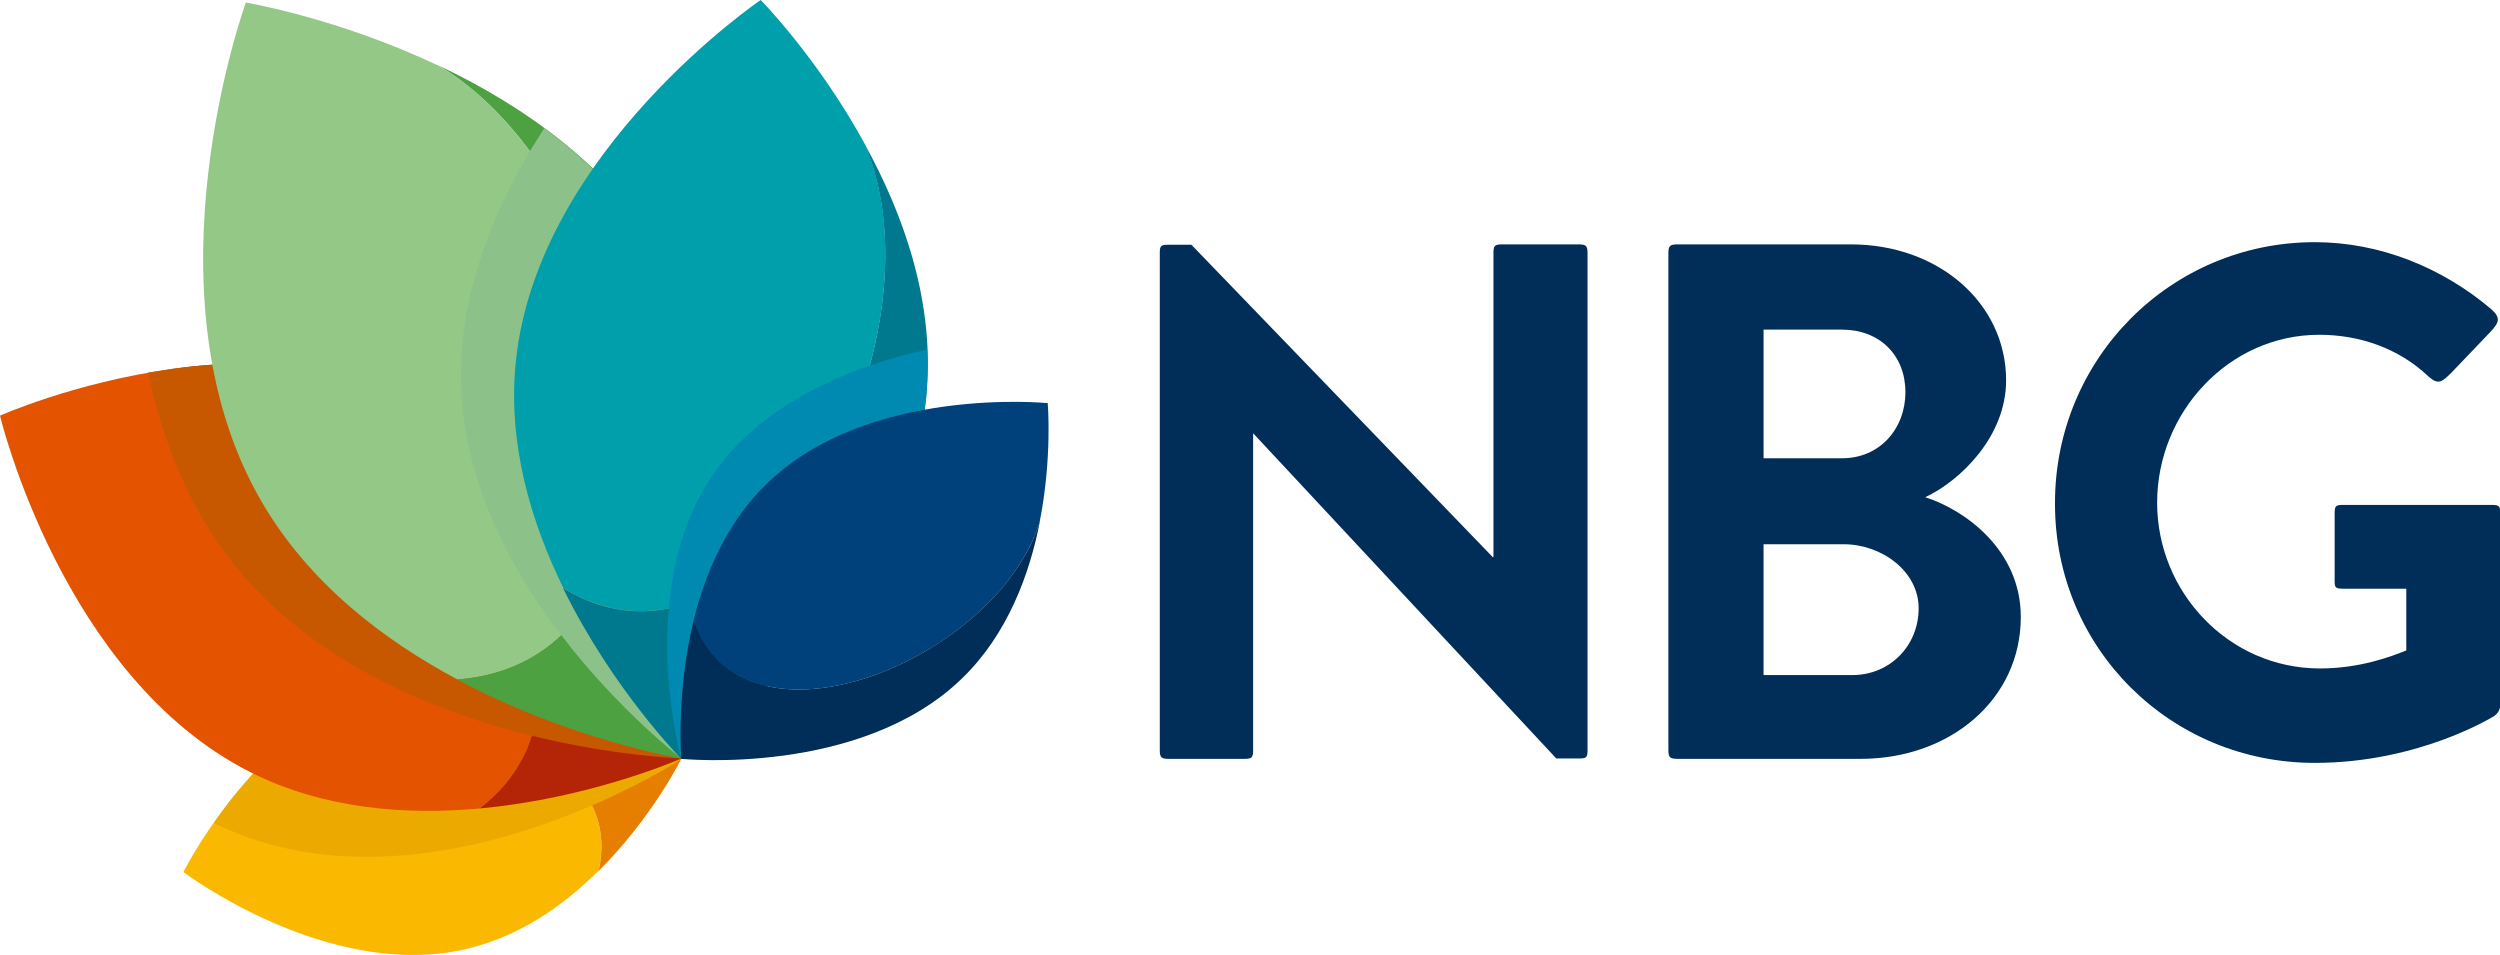
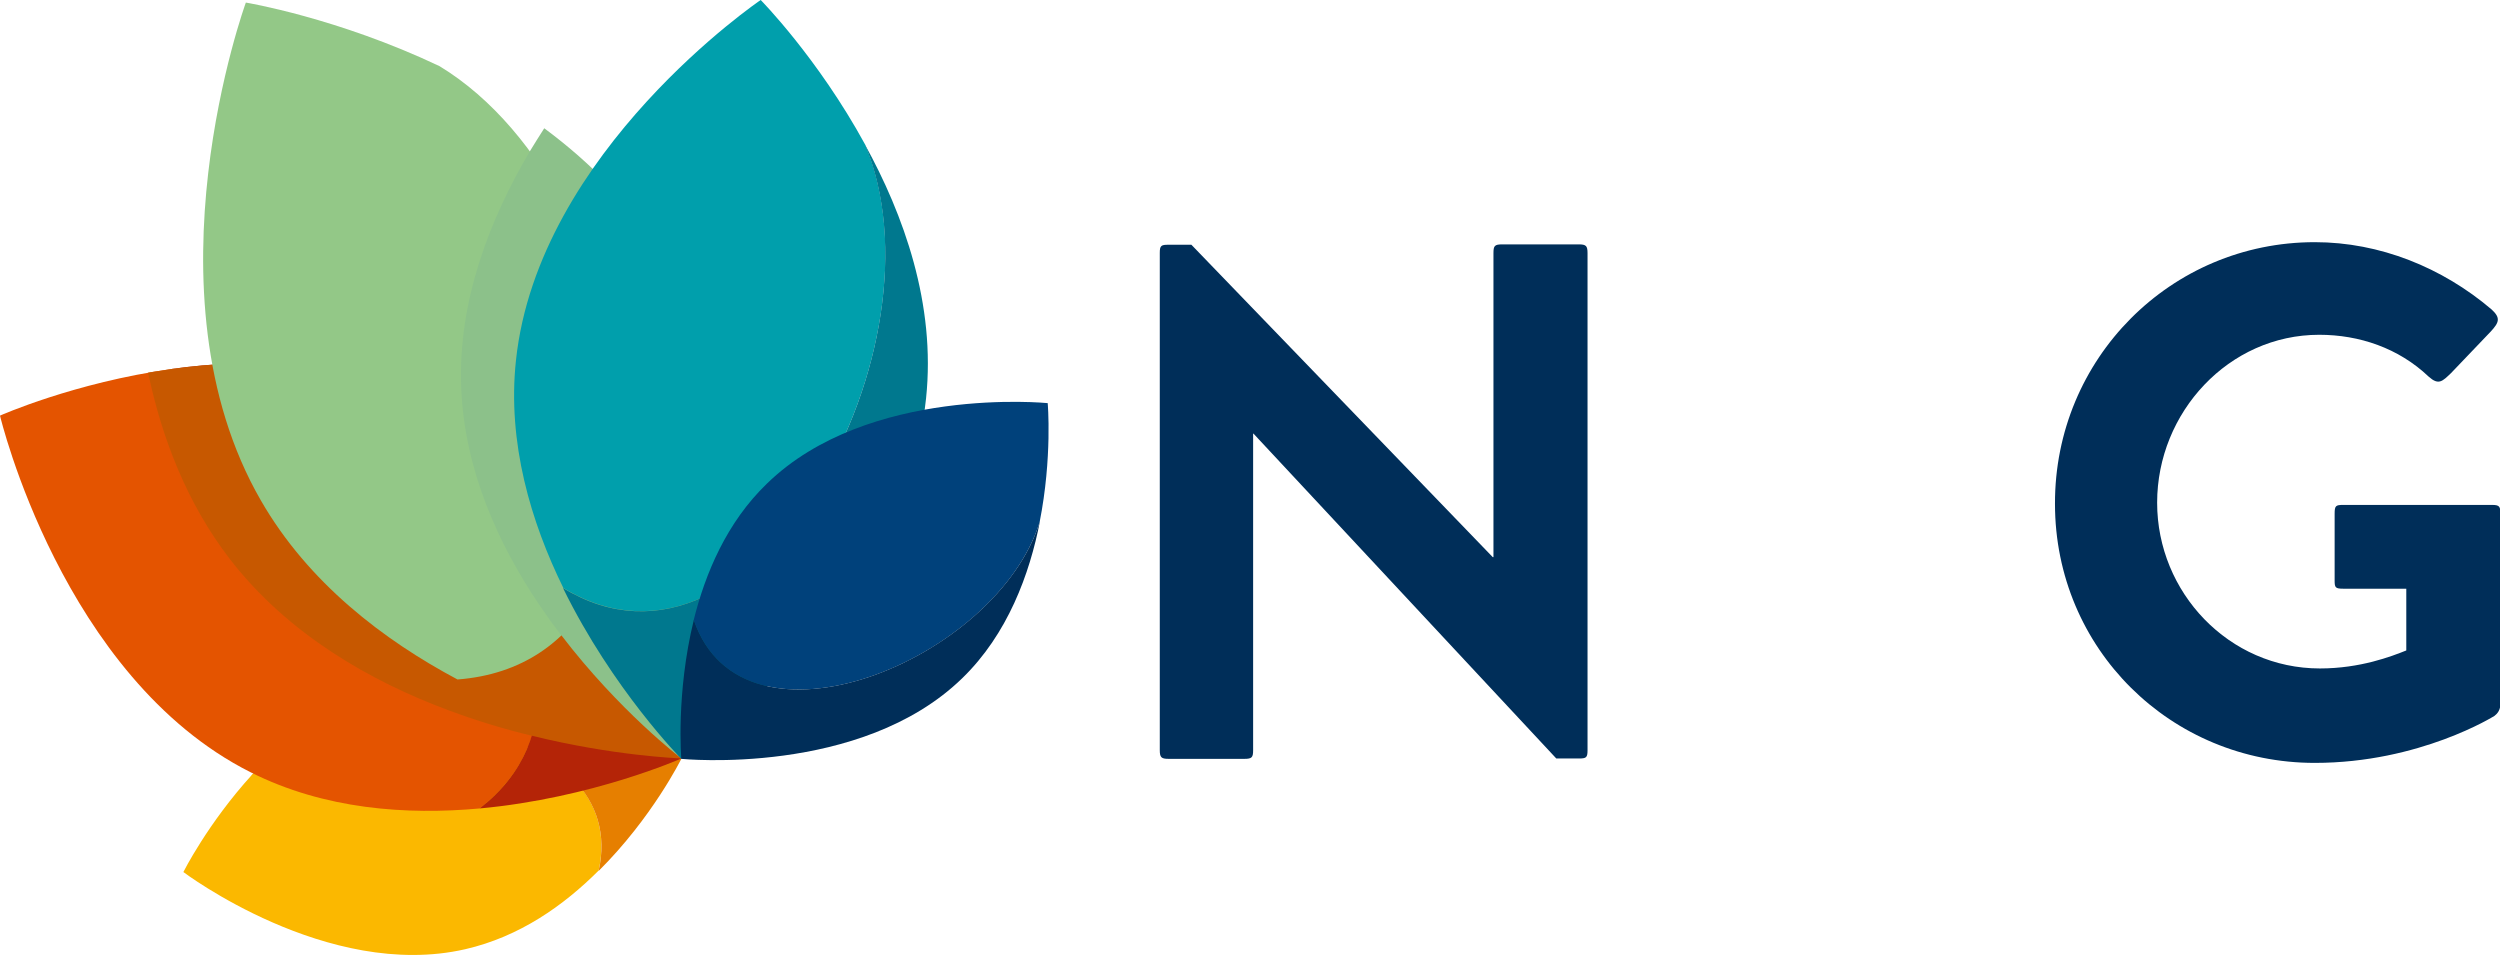
<svg xmlns="http://www.w3.org/2000/svg" xmlns:xlink="http://www.w3.org/1999/xlink" version="1.1" id="Ebene_1" x="0px" y="0px" viewBox="0 0 680.3 259.9" style="enable-background:new 0 0 680.3 259.9;" xml:space="preserve">
  <style type="text/css">
	.st0{fill:#FBB800;}
	.st1{fill:#E67F00;}
	.st2{opacity:0.45;}
	.st3{clip-path:url(#SVGID_2_);}
	.st4{clip-path:url(#SVGID_4_);fill:#BF2C06;}
	.st5{fill:#EA8F00;}
	.st6{clip-path:url(#SVGID_6_);}
	.st7{clip-path:url(#SVGID_8_);fill:#BF2C06;}
	.st8{fill:#ECA900;}
	.st9{fill:#E45400;}
	.st10{fill:#B42407;}
	.st11{fill:#C75800;}
	.st12{fill:#93C887;}
	.st13{fill:#4DA140;}
	.st14{fill:#8CC18A;}
	.st15{fill:#009FAC;}
	.st16{fill:#00788E;}
	.st17{fill:#008AB1;}
	.st18{fill:#00417B;}
	.st19{fill:#002E59;}
</style>
  <g>
    <g>
      <path class="st0" d="M162.9,236.9c9-40.4-64.6-52.3-94.3-26.1c-12.1,13.3-18.7,26.5-18.7,26.5s39.2,29.6,76.7,21    C141.4,254.9,153.4,246.4,162.9,236.9C162.9,236.9,162.9,236.9,162.9,236.9C162.8,237,163,236.9,162.9,236.9" />
      <path class="st1" d="M108.7,185.5c37.5-8.6,76.7,21,76.7,21s-7.9,16-22.5,30.5c9.1-40.5-65-52.3-94.5-25.9    C78.3,200.2,91.9,189.3,108.7,185.5" />
      <path class="st0" d="M68.6,210.8c0,0.1-0.1,0.1-0.1,0.2C68.6,210.9,68.6,210.9,68.6,210.8C68.7,210.8,68.6,210.8,68.6,210.8" />
      <g class="st2">
        <g>
          <defs>
            <rect id="SVGID_1_" x="68.5" y="210.8" width="0.2" height="0.2" />
          </defs>
          <clipPath id="SVGID_2_">
            <use xlink:href="#SVGID_1_" style="overflow:visible;" />
          </clipPath>
          <g class="st3">
            <defs>
              <rect id="SVGID_3_" x="68.5" y="210.8" width="0.2" height="0.2" />
            </defs>
            <clipPath id="SVGID_4_">
              <use xlink:href="#SVGID_3_" style="overflow:visible;" />
            </clipPath>
            <path class="st4" d="M68.6,210.8c0,0.1-0.1,0.1-0.1,0.2C68.6,210.9,68.6,210.9,68.6,210.8C68.7,210.8,68.6,210.8,68.6,210.8" />
          </g>
        </g>
      </g>
      <path class="st5" d="M68.4,211.1L68.4,211.1C68.5,211,68.5,211,68.4,211.1C68.5,211,68.4,211,68.4,211.1" />
      <g class="st2">
        <g>
          <defs>
            <rect id="SVGID_5_" x="68.4" y="211" width="0.1" height="0.1" />
          </defs>
          <clipPath id="SVGID_6_">
            <use xlink:href="#SVGID_5_" style="overflow:visible;" />
          </clipPath>
          <g class="st6">
            <defs>
              <rect id="SVGID_7_" x="68.4" y="211" width="0.1" height="0.1" />
            </defs>
            <clipPath id="SVGID_8_">
              <use xlink:href="#SVGID_7_" style="overflow:visible;" />
            </clipPath>
            <path class="st7" d="M68.4,211.1L68.4,211.1C68.5,211,68.5,211,68.4,211.1C68.5,211,68.4,211,68.4,211.1" />
          </g>
        </g>
      </g>
      <g>
        <g>
          <g>
-             <path class="st8" d="M108.7,185.5c-16.7,3.8-30.2,14.6-40.1,25.4l0.1,0c-0.1,0.1-0.2,0.2-0.3,0.2c-4.1,4.5-7.5,8.9-10.2,12.9       c3.9,1.8,7.8,3.5,12,4.8c21.5,6.8,43.9,4.8,63.2-0.1l0,0c10.3-2.6,19.7-6.1,27.6-9.5c14.9-6.4,24.4-12.6,24.4-12.6       S146.2,176.9,108.7,185.5" />
-           </g>
+             </g>
        </g>
      </g>
      <path class="st9" d="M46.8,100.4C20.2,104.1,0,113.1,0,113.1s16.9,71.2,68.1,97c20.2,10.2,42.6,11.7,62.4,9.9    C179.4,182.2,105.8,98.3,46.8,100.4" />
      <path class="st10" d="M117.3,109.4c51.2,25.8,68.1,97,68.1,97s-24.3,10.8-54.9,13.6c48.9-37.9-24.8-121.9-83.8-119.6    C68.4,97.4,94.3,97.8,117.3,109.4" />
    </g>
    <g>
      <g>
        <g>
          <g>
            <path class="st11" d="M117.3,109.4c-23-11.6-48.9-12-70.6-9h0.1c-2.2,0.3-4.3,0.7-6.5,1c3.7,17.6,10.5,35.5,22.3,50.8       c15.8,20.4,38.2,33.2,59.5,41.1l0,0c7.8,2.9,15.4,5.2,22.6,6.9c22.3,5.5,39.6,6.1,40.7,6.2       C185.4,206.4,168.5,135.2,117.3,109.4" />
          </g>
        </g>
      </g>
      <path class="st12" d="M119.6,18C91.8,4.8,66.9,0.7,66.9,0.7S38.2,79.4,71,136.2c12.9,22.4,33.4,38,53.5,48.7    C194.9,179.5,177.3,53,119.6,18" />
-       <path class="st13" d="M181.3,70.9c32.7,56.8,4.1,135.5,4.1,135.5s-30-4.9-61-21.5c70.5-5.5,52.9-132.1-4.9-167    C142.1,28.6,166.6,45.4,181.3,70.9" />
    </g>
    <g>
      <g>
        <g>
          <g>
            <path class="st14" d="M181.2,70.9c-8.5-14.7-20.3-26.5-33.1-36c-1.3,2.1-2.7,4.2-4,6.4v0c-10.6,18-19.5,40.3-18.6,64       c0.8,22.5,10.2,43,21.4,59.5l0,0c1.9,2.8,3.8,5.5,5.8,8v0c15.8,20.7,32.6,33.5,32.6,33.5s0.1,0,0.1-0.1       C186.5,203.1,213.3,126.5,181.2,70.9" />
          </g>
        </g>
      </g>
      <path class="st15" d="M235.4,39.3C222.5,15.7,207,0,207,0s-60.6,41.1-66.6,98.1c-2.4,22.4,4.1,44,12.9,61.9    C206,192.2,258.3,93.6,235.4,39.3" />
      <path class="st16" d="M252,108.4c-6,57-66.6,98.1-66.6,98.1s-18.7-18.9-32.2-46.5c52.7,32.3,105.2-66.4,82.1-120.8    C245.9,58.4,254.7,82.8,252,108.4" />
    </g>
    <g>
      <g>
        <g>
          <g>
-             <path class="st17" d="M252.3,95.1c-4.5,1-9.9,2.4-15.7,4.4c-14.6,5.1-31.6,13.9-42.2,29.1c-8,11.3-11.3,24.6-12.4,37       c-0.1,1.2-0.2,2.3-0.3,3.5c0,0,0,0,0,0c-1.1,20.4,3.7,37.4,3.7,37.4c0.6-0.4,60.6-41.3,66.6-98       C252.4,103.9,252.5,99.5,252.3,95.1" />
-           </g>
+             </g>
        </g>
      </g>
      <path class="st18" d="M188.8,168.7c13.2,39.2,82.3,11.2,94.1-26.6c3.5-17.7,2.2-32.4,2.2-32.4s-48.9-4.9-76.4,21.9    c-10.9,10.5-16.8,24.4-20,37.4c0,0,0,0,0,0C188.8,168.9,188.8,168.8,188.8,168.7" />
      <path class="st19" d="M261.8,184.6c-27.6,26.8-76.4,21.9-76.4,21.9s-1.5-17.8,3.4-37.8c13.3,39.3,82.6,11,94.2-26.9    C280.2,156.2,274.2,172.6,261.8,184.6" />
      <path class="st19" d="M315.6,68.8c0-2,0.4-2.2,2.4-2.2h6.2l82,85h0.2V68.9c0-2,0.3-2.4,2.4-2.4h20.8c2,0,2.4,0.4,2.4,2.4v135.3    c0,2-0.4,2.2-2.4,2.2h-6.1l-82.4-88.4H341v86.1c0,2-0.3,2.4-2.4,2.4H318c-2,0-2.4-0.4-2.4-2.4V68.8z" />
-       <path class="st19" d="M454,69c0-2,0.3-2.5,2.5-2.5h47.2c23.8,0,42.2,16,42.2,37c0,15.4-12.6,27.4-22,31.8    c10.6,3.4,26,14.2,26,32.6c0,22.4-19.2,38.6-43.6,38.6h-49.8c-2.2,0-2.5-0.5-2.5-2.5V69z M501.3,124.7c10.2,0,17.2-8,17.2-18    s-7-17-17.2-17h-21.4v35H501.3z M504.1,183.7c10,0,18-7.8,18-18.2c0-10-10-17.4-20.4-17.4h-21.8v35.6H504.1z" />
      <path class="st19" d="M629.9,65.9c17.7,0,34.7,6.9,48.1,18.3c2.5,2.3,2.1,3.5-0.2,6l-10.8,11.3c-2.4,2.3-3.4,3.4-6.1,1    c-8.2-7.8-18.9-11.4-29.8-11.4c-24.6,0-44.1,21.1-44.1,45.7c0,24.4,19.5,45.1,44.3,45.1c11,0,19.5-3.3,23.5-4.9v-16.8h-17.1    c-2.2,0-2.4-0.3-2.4-2.2v-18.2c0-2.2,0.3-2.4,2.4-2.4h40.5c2,0,2.2,0.5,2.2,2.4v51.8c0,1.6-0.8,2.6-1.6,3.2    c0,0-20.3,12.8-48.9,12.8c-39.2,0-70.7-31.1-70.7-70.5C559.1,97.6,590.7,65.9,629.9,65.9" />
    </g>
  </g>
</svg>